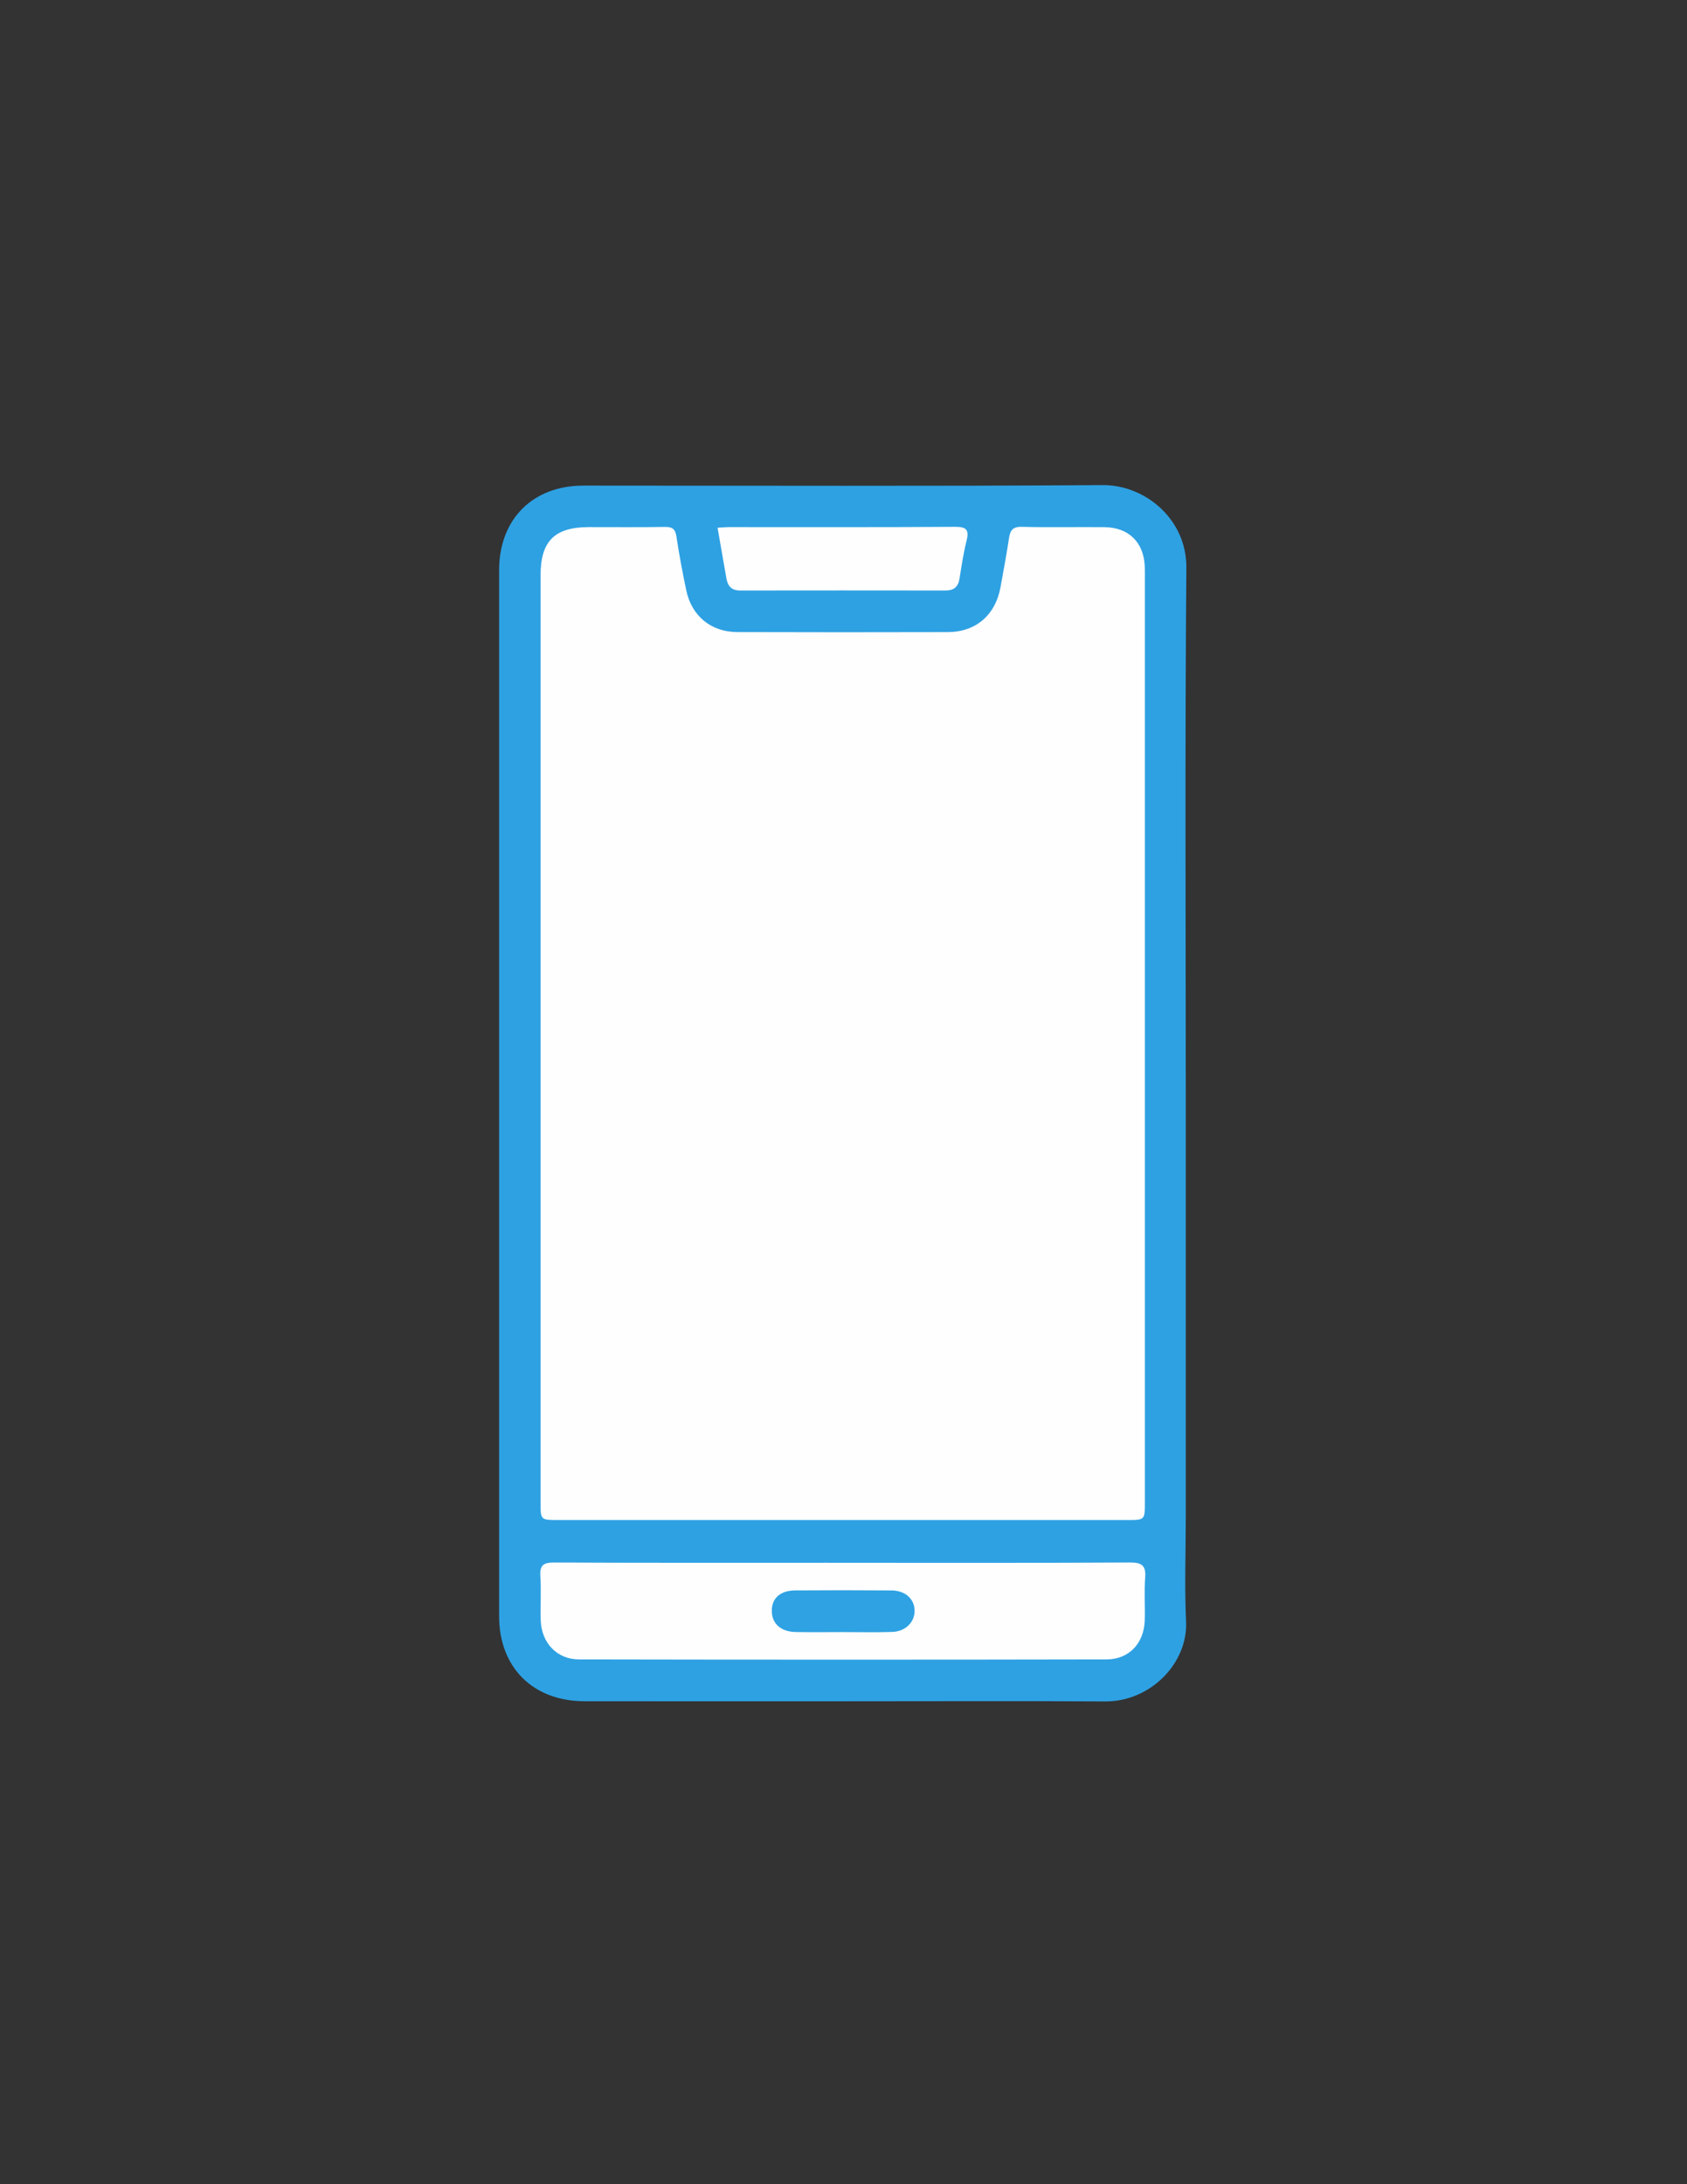
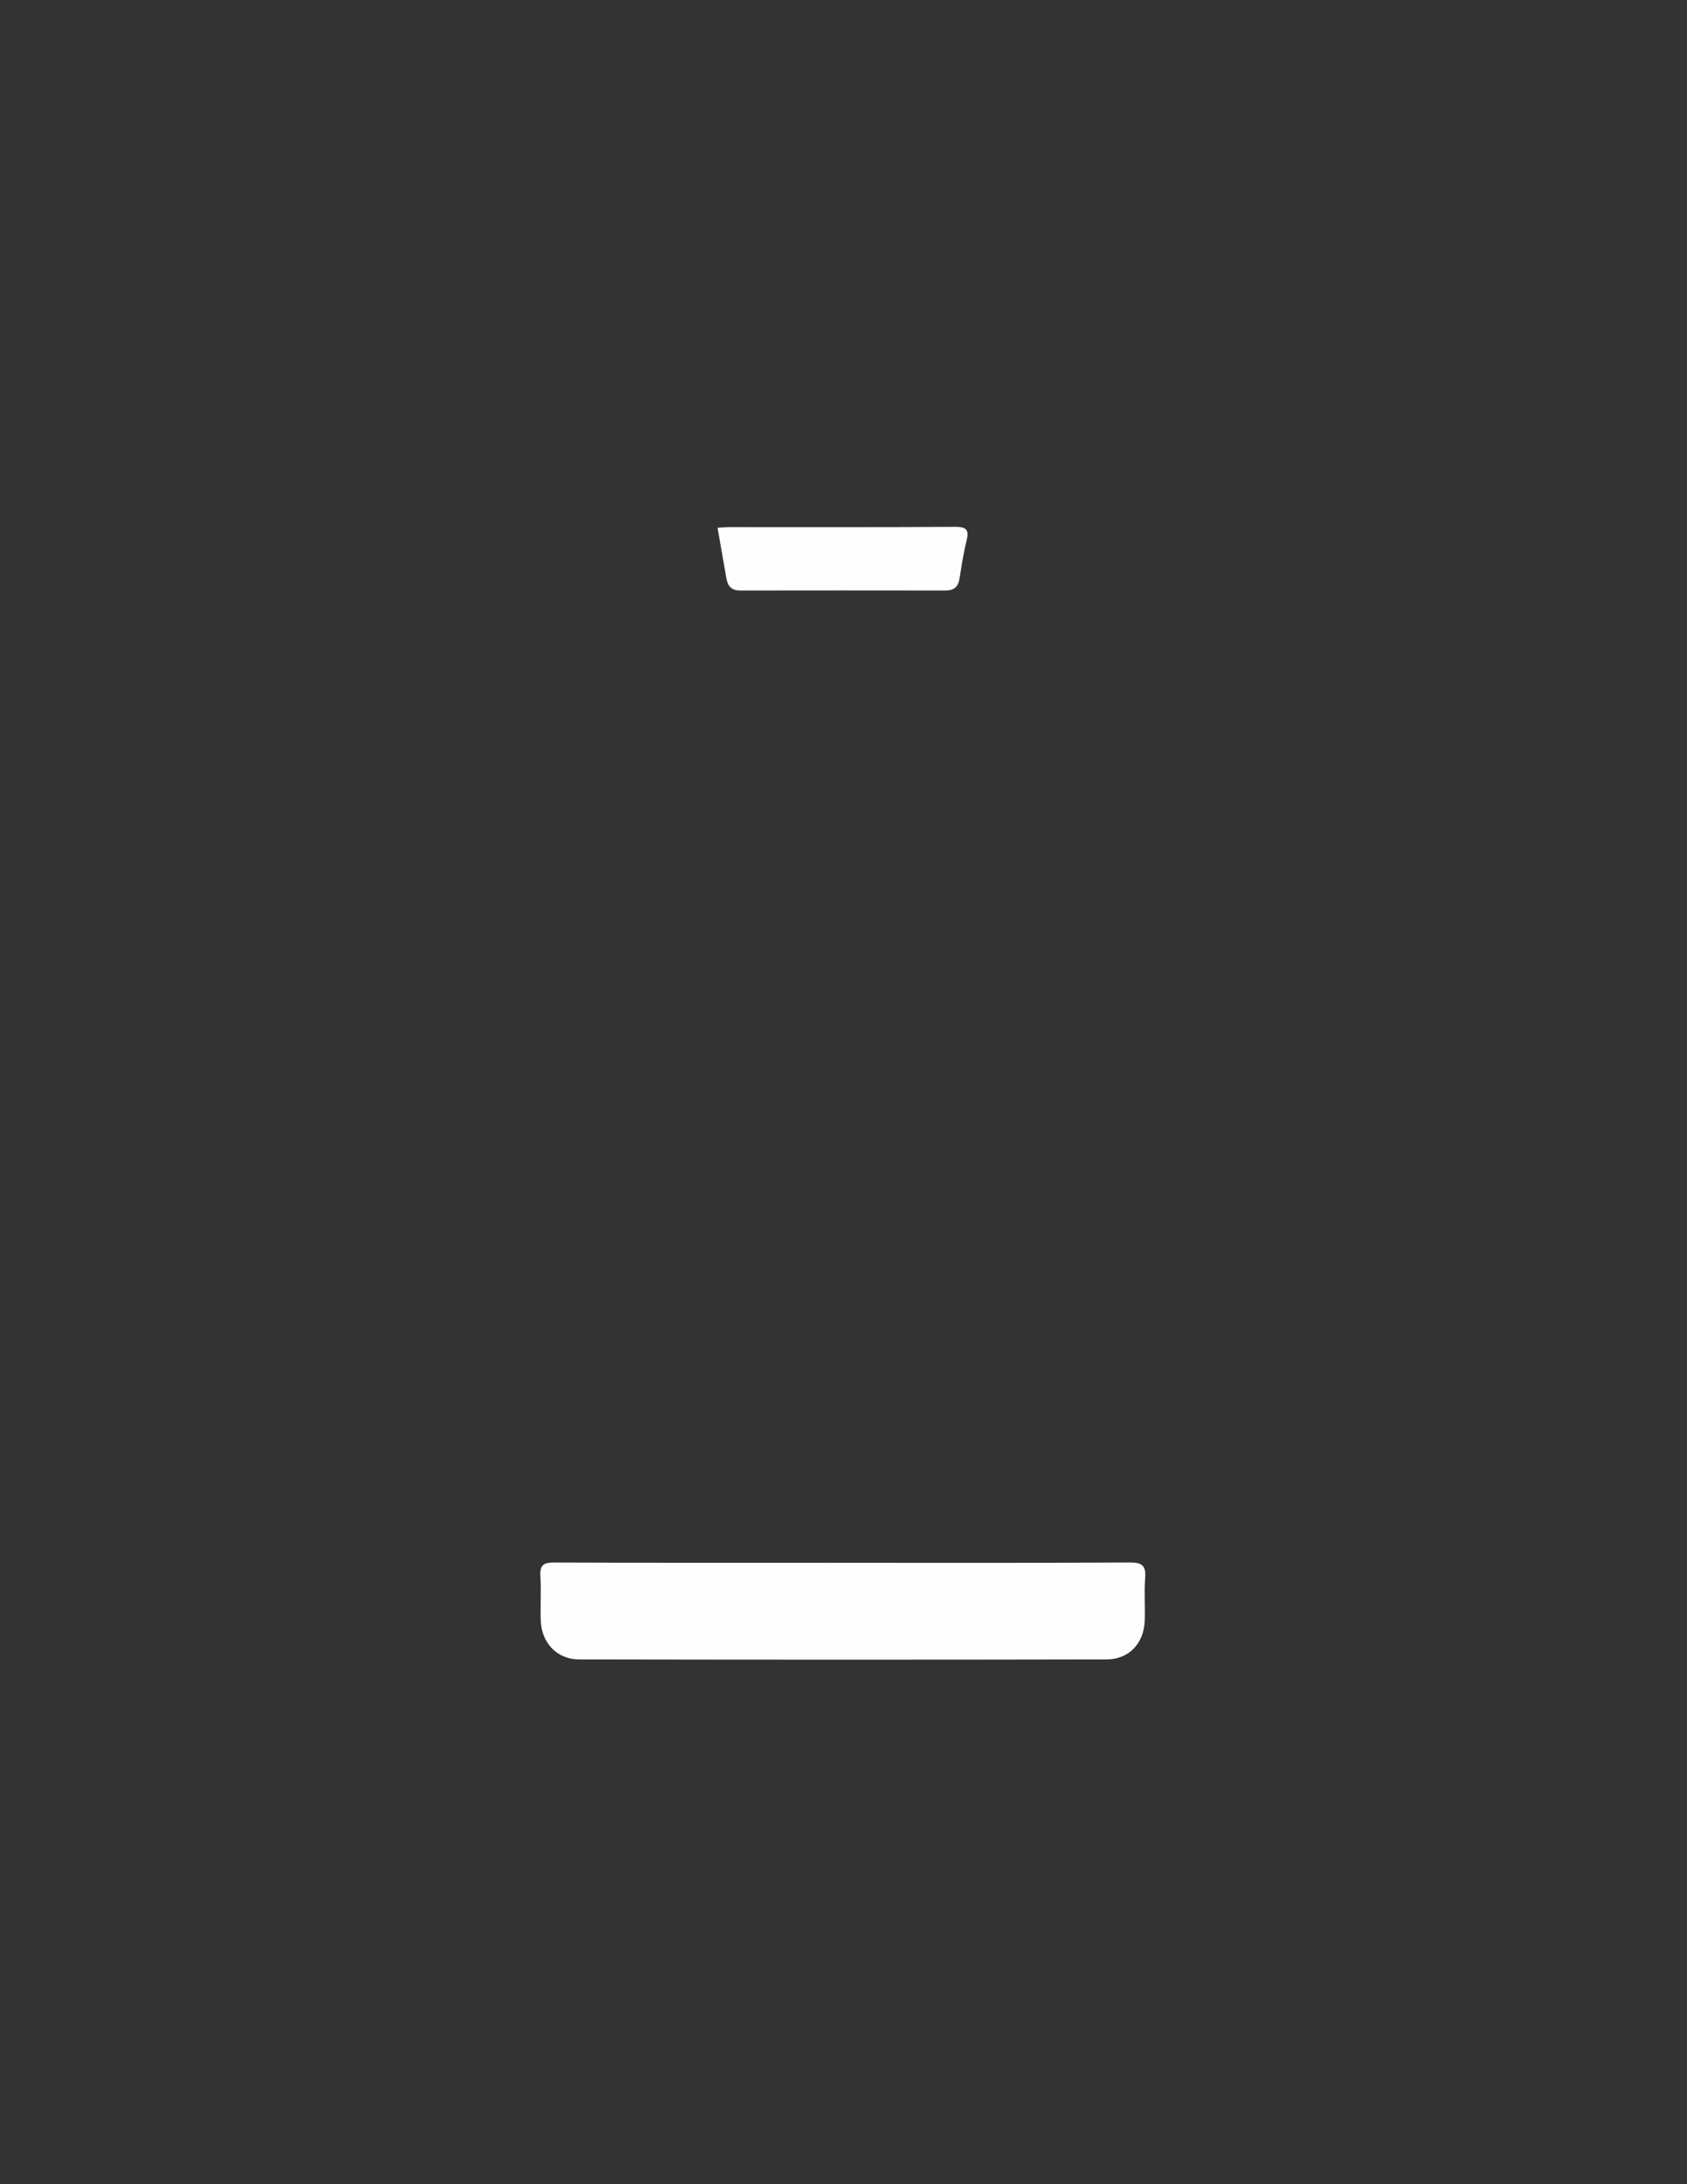
<svg xmlns="http://www.w3.org/2000/svg" id="Layer_1" x="0px" y="0px" viewBox="0 0 612 792" style="enable-background:new 0 0 612 792;" xml:space="preserve">
  <rect x="0" y="0" width="612" height="792" fill="#333333" stroke="none" />
  <style type="text/css">	.st0{fill:#2EA1E3;}	.st1{fill:#FEFEFE;}	.st2{fill:#2EA2E3;}</style>
  <g>
-     <path class="st0" d="M430.17,396.75c0,51.13,0,102.25,0,153.38c0,12.64-0.48,25.31,0.1,37.92c0.69,14.98-12.9,29-29.32,28.9  c-31.31-0.2-62.62-0.06-93.93-0.06c-31.64,0-63.29,0.02-94.93-0.01c-18.73-0.01-31.03-12.25-31.03-30.89  c-0.01-126.4-0.01-252.8,0-379.2c0-18.51,12.19-30.71,30.61-30.71c62.79,0,125.58,0.25,188.37-0.18  c15.24-0.11,30.48,12.24,30.34,29.99C429.86,269.52,430.16,333.14,430.17,396.75z" />
-     <path class="st1" d="M196.1,376.52c0-55.96,0-111.91,0-167.87c0-12.45,5.1-17.52,17.6-17.52c9.16-0.01,18.32,0.09,27.48-0.06  c2.63-0.04,3.79,0.66,4.2,3.42c0.99,6.57,2.22,13.11,3.59,19.62c1.96,9.26,8.98,15.05,18.46,15.08  c25.48,0.08,50.97,0.08,76.45,0.01c10.14-0.03,17.23-6.18,19.07-16.23c1.07-5.89,2.17-11.77,3.07-17.69  c0.43-2.84,1.24-4.34,4.66-4.25c9.99,0.27,19.99,0.01,29.98,0.12c8.83,0.1,14.28,5.51,14.64,14.27c0.05,1.33,0.03,2.66,0.03,4  c0,111.75,0,223.5,0,335.25c0,6.5,0,6.51-6.35,6.51c-68.79,0-137.58,0-206.36,0c-6.51,0-6.51,0-6.51-6.29  C196.1,488.77,196.1,432.64,196.1,376.52z" />
    <path class="st1" d="M305.97,566.68c34.65,0,69.31,0.09,103.96-0.11c4.46-0.02,5.83,1.18,5.5,5.57  c-0.39,5.14,0.02,10.33-0.15,15.48c-0.27,8.2-5.66,14.07-13.81,14.09c-63.81,0.13-127.62,0.12-191.43,0  c-8.03-0.02-13.6-6.04-13.88-14.15c-0.18-5.32,0.21-10.68-0.13-15.99c-0.26-3.97,1.06-5.01,4.99-4.99  c32.99,0.15,65.97,0.09,98.96,0.09C301.97,566.68,303.97,566.68,305.97,566.68z" />
    <path class="st1" d="M260.31,191.37c1.59-0.09,2.9-0.24,4.21-0.24c27.32-0.01,54.64,0.08,81.96-0.1c4.25-0.03,5.13,1.19,4.15,5.11  c-1.13,4.51-1.82,9.13-2.55,13.72c-0.48,3-2.09,4.27-5.09,4.26c-24.82-0.03-49.64-0.04-74.46,0c-3.12,0.01-4.52-1.56-5.01-4.4  C262.47,203.69,261.41,197.65,260.31,191.37z" />
-     <path class="st2" d="M305.68,591.8c-5.66,0.01-11.31,0.08-16.96-0.02c-5.41-0.09-8.64-2.97-8.73-7.53  c-0.09-4.66,3.01-7.53,8.52-7.56c11.64-0.08,23.29-0.08,34.93,0.01c4.99,0.04,8.31,3.1,8.35,7.32c0.04,4.21-3.29,7.57-8.14,7.73  C317.66,591.94,311.67,591.8,305.68,591.8z" />
  </g>
</svg>